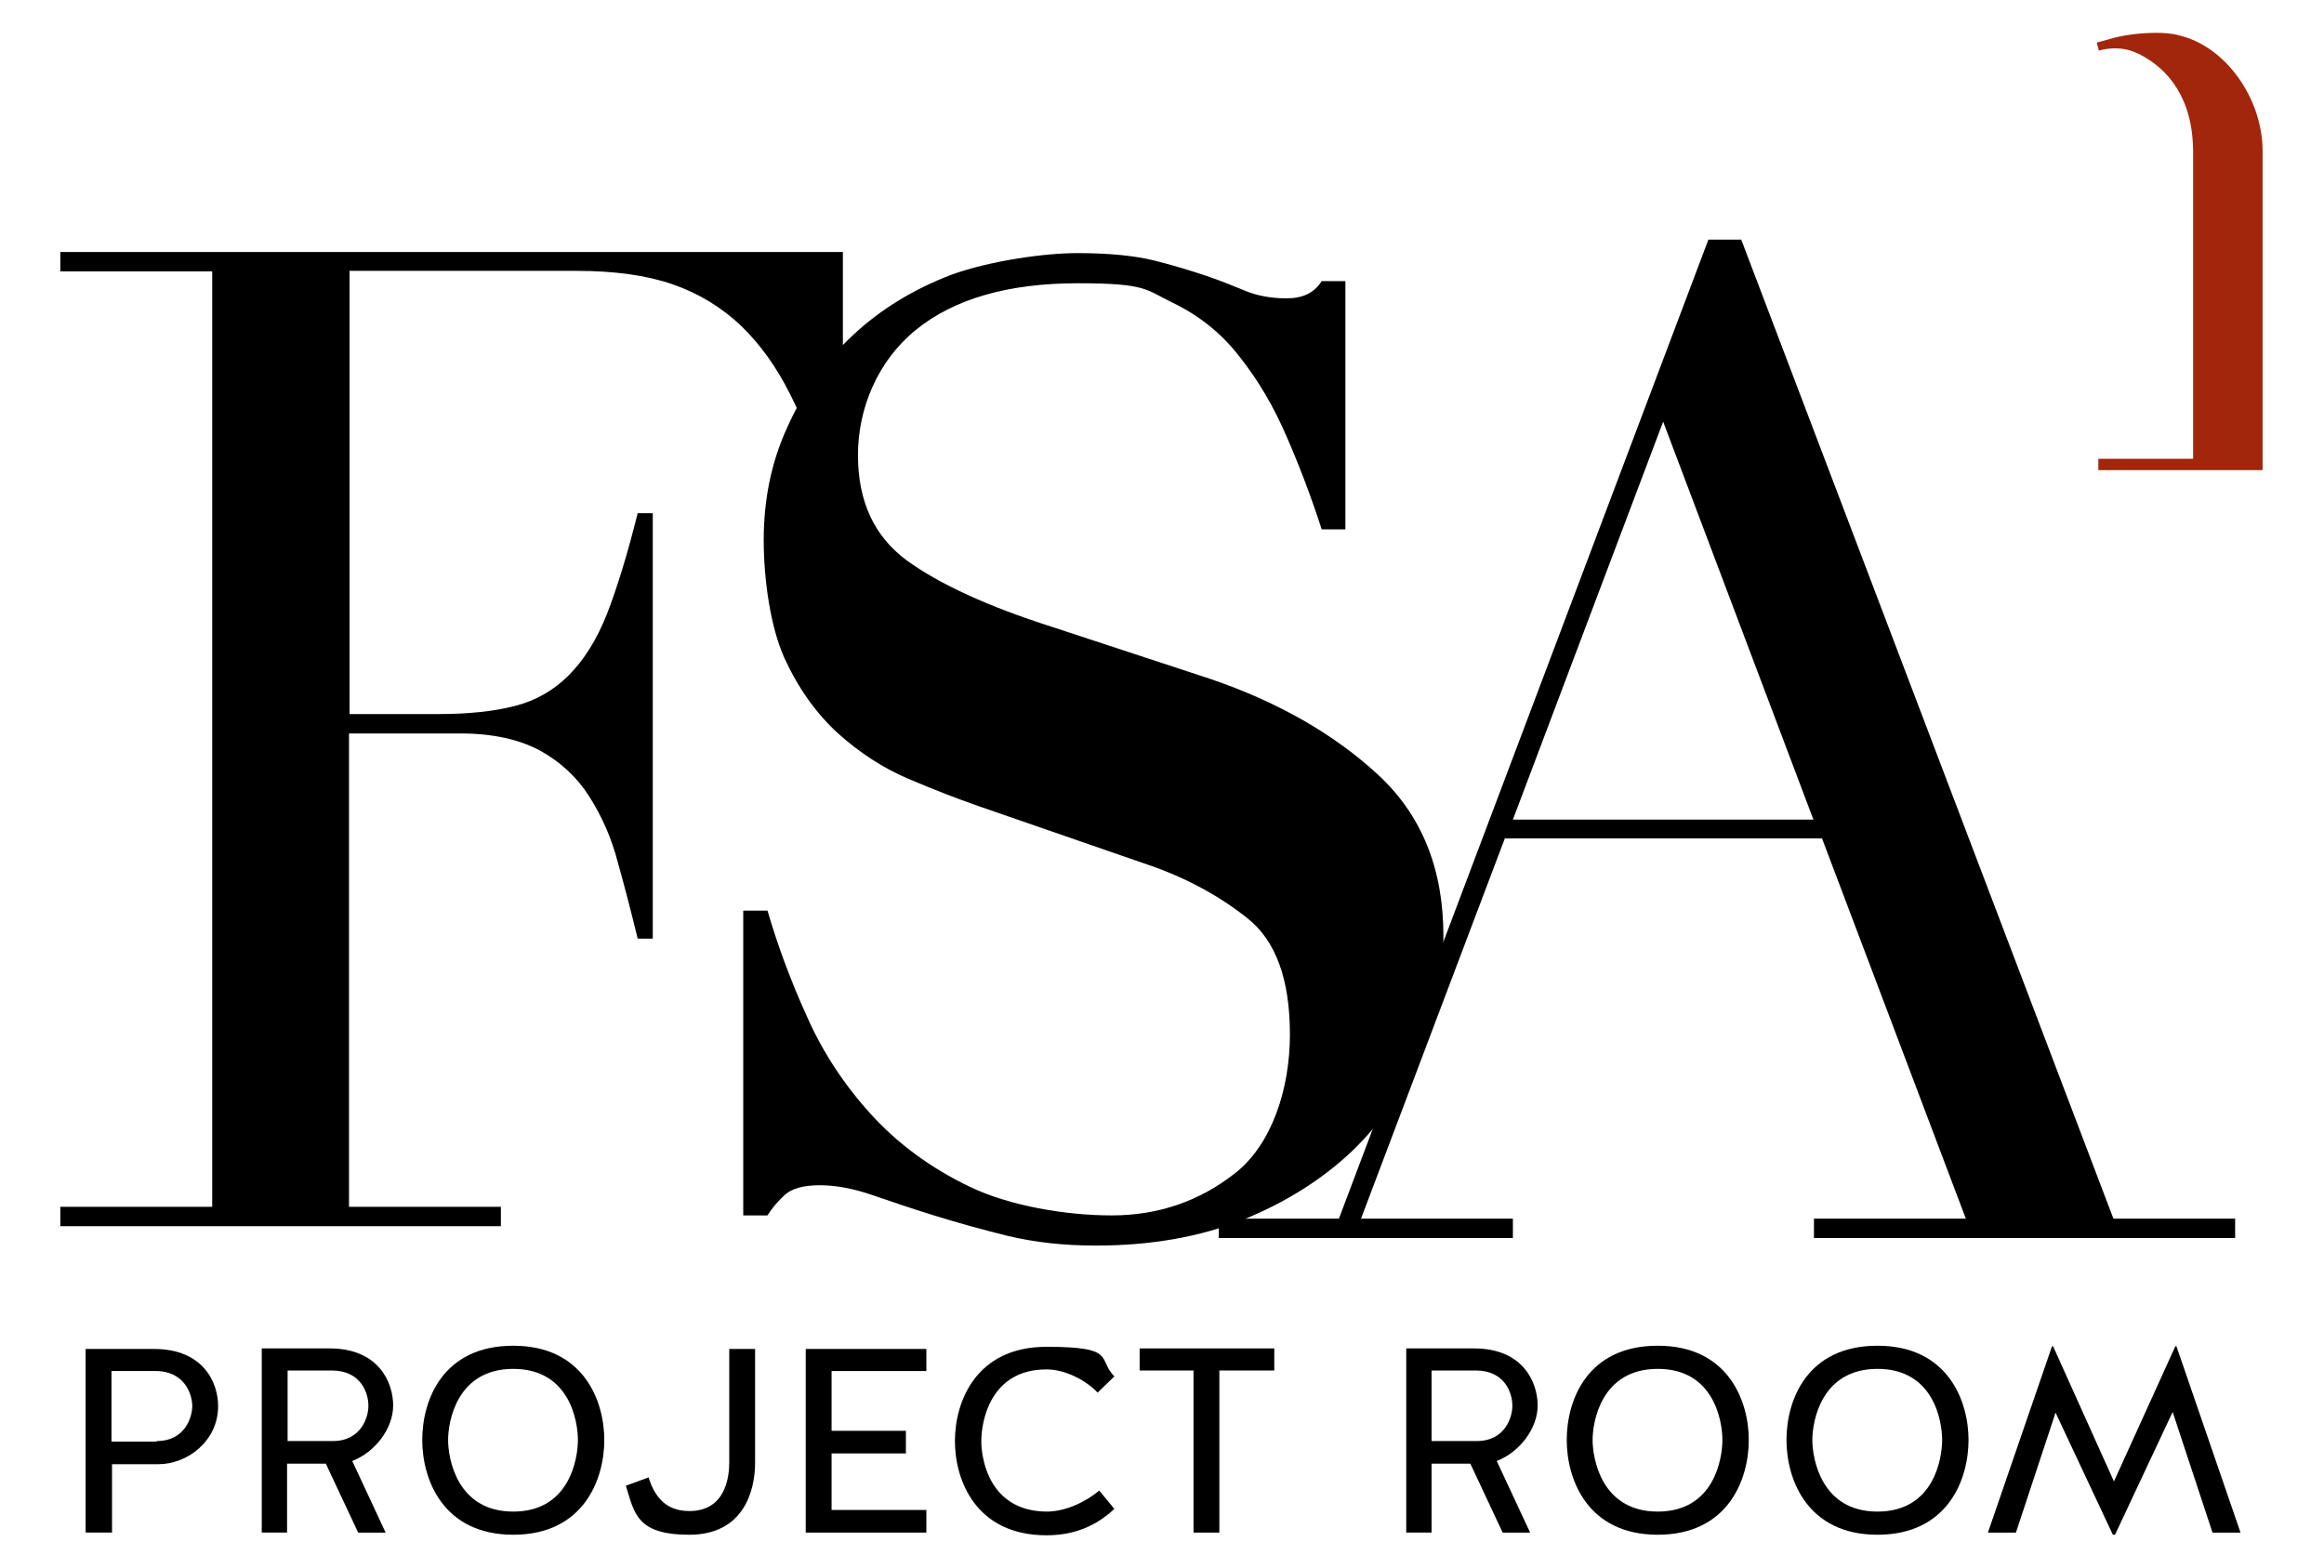
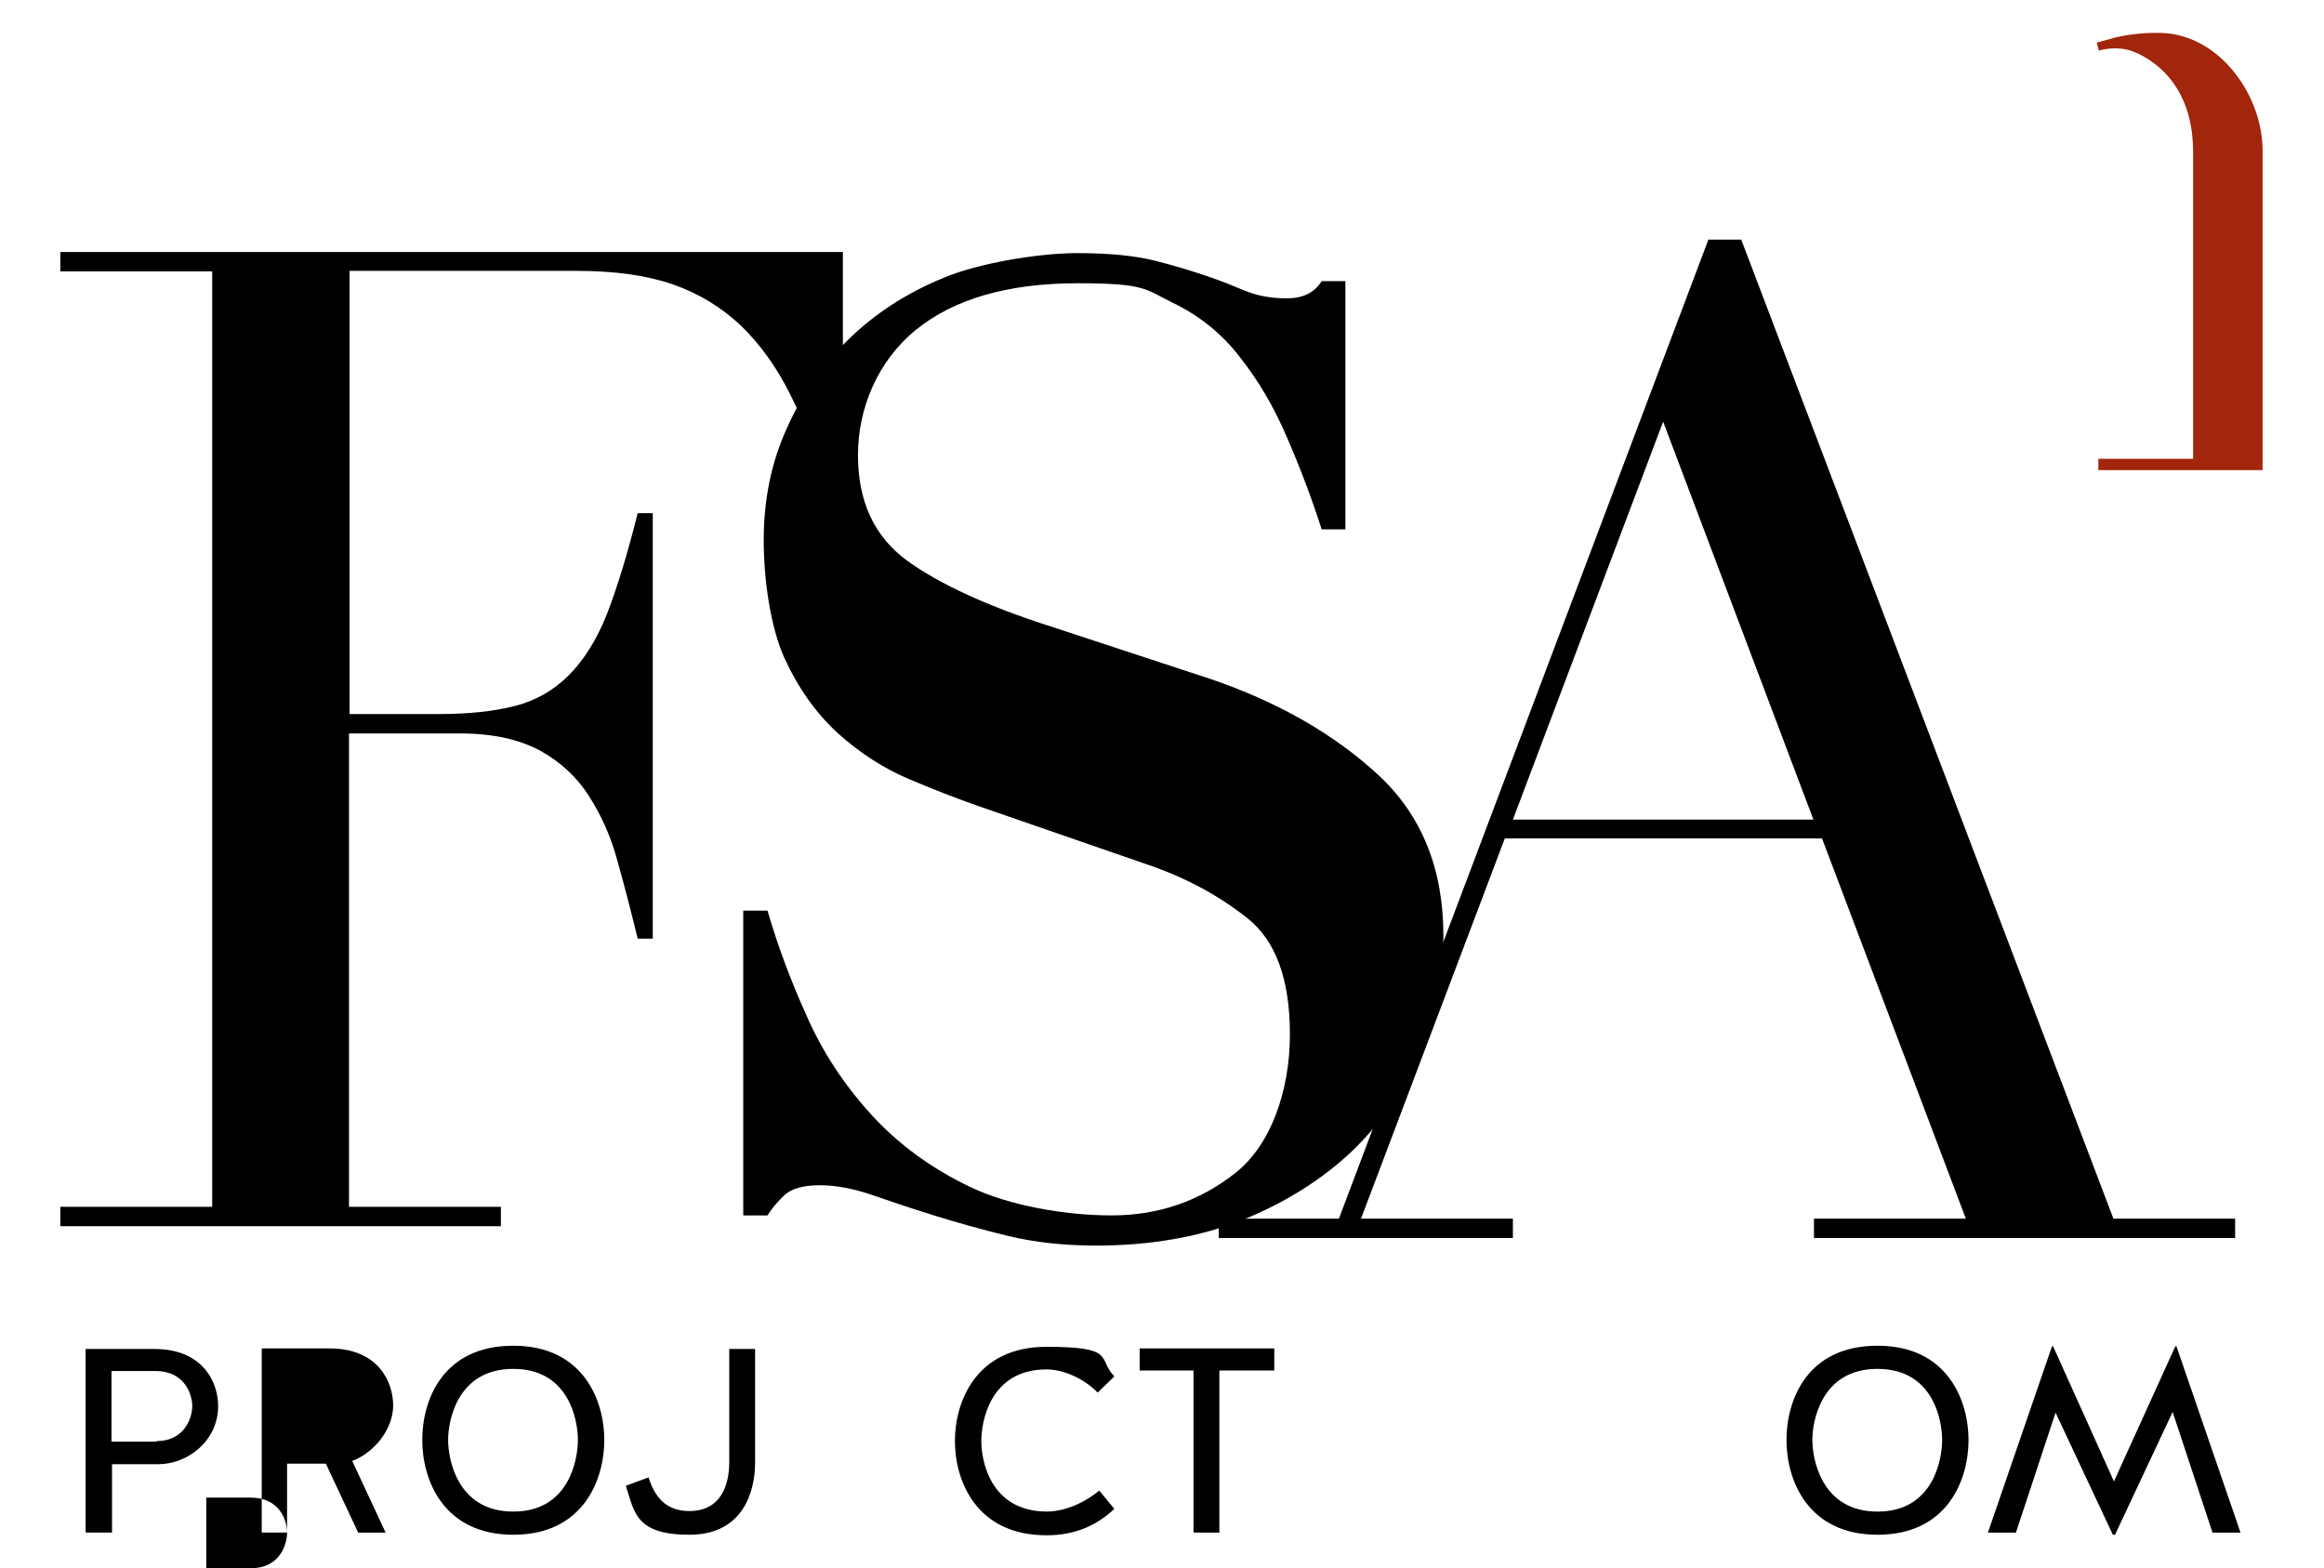
<svg xmlns="http://www.w3.org/2000/svg" id="Livello_1" version="1.1" viewBox="0 0 431.5 291.2">
  <defs>
    <style>
      .st0 {
        fill: #a1260b;
      }
    </style>
  </defs>
  <path d="M153.7,90.7c.9-.3,1.9-.6,2.8-.9v-43H11.2v3.6h28.2v173.7H11.2v3.6h81.8v-3.6h-28.2v-87.9h20.6c6.1,0,11,1.1,14.9,3.2,3.8,2.1,6.9,5,9.1,8.5,2.3,3.6,4.1,7.6,5.3,12.2,1.3,4.6,2.5,9.3,3.7,14.2h2.8v-79h-2.8c-1.9,7.6-3.8,13.8-5.7,18.7-1.9,4.8-4.3,8.6-7.1,11.4-2.8,2.8-6.1,4.7-10,5.7-3.9,1-8.6,1.5-14.2,1.5h-16.5V50.3h42.2c6.9,0,12.9.8,17.8,2.5,4.9,1.7,9.1,4.3,12.7,7.7,3.6,3.5,6.6,7.7,9.1,12.7,2.5,5,4.9,10.8,7.1,17.3M263.8,195.2c2.8-7,4.2-14.1,4.2-21.4,0-12.4-4-22.4-12.1-29.9-8.1-7.5-18.5-13.5-31.1-17.8l-29.5-9.7c-11.9-3.8-20.8-7.9-26.9-12.3-6.1-4.5-9.1-11-9.1-19.6s3.6-17.4,10.7-23.2c7.1-5.8,17.2-8.7,30.1-8.7s12.6,1.2,17.6,3.6c5,2.4,9.2,5.8,12.5,10.1,3.4,4.3,6.3,9.2,8.7,14.8,2.4,5.5,4.6,11.3,6.5,17.2h4.4v-46.1h-4.4c-1.4,2.2-3.5,3.2-6.5,3.2s-5.5-.5-7.7-1.4c-2.2-.9-4.6-1.9-7.3-2.8-2.7-.9-5.9-1.9-9.5-2.8-3.6-.9-8.4-1.4-14.4-1.4s-16.1,1.4-23.3,4c-7.1,2.7-13.3,6.5-18.4,11.3-5.1,4.8-9.2,10.5-12.1,17-3,6.5-4.4,13.5-4.4,21s1.3,16.2,3.8,21.8c2.6,5.7,5.9,10.3,9.9,14,4,3.6,8.4,6.5,13.1,8.5,4.7,2,9.1,3.7,13.1,5.1l31.5,10.9c7,2.4,13.1,5.7,18.4,9.9,5.3,4.2,7.9,11.4,7.9,21.6s-3.4,20.4-10.1,25.7c-6.7,5.3-14.4,7.9-23,7.9s-19-1.8-26.3-5.3c-7.3-3.5-13.4-8-18.4-13.5-5-5.5-9-11.6-11.9-18.2-3-6.6-5.4-13.1-7.3-19.6h-4.5v56.6h4.5c.8-1.3,1.9-2.6,3.2-3.8,1.3-1.2,3.5-1.8,6.5-1.8s6.2.6,9.7,1.8c3.5,1.2,7.3,2.5,11.5,3.8,4.2,1.3,8.8,2.6,13.7,3.8,5,1.2,10.4,1.8,16.4,1.8,10.2,0,19.3-1.6,27.3-4.8,7.9-3.2,14.7-7.5,20.2-12.7,5.5-5.3,9.7-11.4,12.5-18.4" />
  <path d="M323.3,44.5h-6.1l-68.6,181.8h-22.3v3.6h54.6v-3.6h-28.2l26.7-70.6h58.9l26.7,70.6h-28.2v3.6h78.2v-3.6h-22.6l-69.1-181.8ZM280.9,152.2l27.9-73.9,27.9,73.9h-55.9Z" />
  <path class="st0" d="M404.4,6.5c-1.3-.3-2.6-.4-4-.4-2.7,0-5.3.3-7.8.9l-2.5.7-.8.2.4,1.5c1.3-.4,3.7-.7,5.9,0,.5.2,1,.4,1.5.6,5.6,2.8,10.1,8.4,10.1,18.3v56.9h-17.6v2.1h30.5V28c0-9.5-6.7-19.5-15.8-21.5" />
  <g>
    <path d="M20.7,284.6h-4.8v-34.1h12.7c9.2,0,11.9,6.3,11.9,10.6,0,6.5-5.7,10.8-11.1,10.8h-8.6v12.7ZM29.1,267.6c5.3,0,6.6-4.5,6.6-6.5s-1.3-6.5-6.8-6.5h-8.2v13.1h8.4Z" />
-     <path d="M53.3,284.6h-4.7v-34.2h12.6c9.1,0,11.8,6.3,11.8,10.6s-3.4,8.7-7.6,10.3l6.2,13.3h-5.1l-6-12.8h-7.2v12.8ZM68.4,261c0-2.2-1.3-6.5-6.8-6.5h-8.2v13.1h8.4c5.3,0,6.6-4.5,6.6-6.5Z" />
+     <path d="M53.3,284.6h-4.7v-34.2h12.6c9.1,0,11.8,6.3,11.8,10.6s-3.4,8.7-7.6,10.3l6.2,13.3h-5.1l-6-12.8h-7.2v12.8Zc0-2.2-1.3-6.5-6.8-6.5h-8.2v13.1h8.4c5.3,0,6.6-4.5,6.6-6.5Z" />
    <path d="M112.2,267.4c0,7.4-3.9,17.6-16.9,17.6s-16.9-10.2-16.9-17.6,3.8-17.5,16.9-17.5,16.9,10.3,16.9,17.5ZM107.3,267.4c0-3.4-1.5-13.2-12-13.2s-12.1,9.8-12.1,13.2,1.6,13.3,12.1,13.3,12-9.9,12-13.3Z" />
    <path d="M120.4,274.3c1.1,3.5,3.1,6.3,7.6,6.3,6.8,0,7.4-6.5,7.4-9v-21.1h4.8v21.1c0,5.5-2.3,13.4-12.2,13.4s-10.2-4.1-11.8-9.1l4.1-1.5Z" />
-     <path d="M154.4,269.9v10.5h17.6v4.2h-22.4v-34.1h22.4v4.1h-17.6v11.1h13.8v4.2h-13.8Z" />
    <path d="M203.8,258.6c-2.2-2.3-6-4.3-9.5-4.3-10.6,0-12.1,9.9-12.1,13.3s1.5,13,12.1,13.1c3.7,0,7.4-1.9,9.8-3.9l2.8,3.4c-3.2,3-7.2,4.9-12.6,4.9-13.1,0-17-10.2-17-17.5s3.9-17.5,17-17.5,9.4,2.2,12.6,5.5l-3.1,3Z" />
    <path d="M221.6,254.5h-10v-4.1h25v4.1h-10.2v30.1h-4.8v-30.1Z" />
-     <path d="M265.8,284.6h-4.7v-34.2h12.6c9.1,0,11.8,6.3,11.8,10.6s-3.4,8.7-7.6,10.3l6.2,13.3h-5.1l-6-12.8h-7.2v12.8ZM280.8,261c0-2.2-1.3-6.5-6.8-6.5h-8.2v13.1h8.4c5.3,0,6.6-4.5,6.6-6.5Z" />
-     <path d="M324.7,267.4c0,7.4-3.9,17.6-16.9,17.6s-16.9-10.2-16.9-17.6,3.8-17.5,16.9-17.5,16.9,10.3,16.9,17.5ZM319.8,267.4c0-3.4-1.5-13.2-12-13.2s-12.1,9.8-12.1,13.2,1.6,13.3,12.1,13.3,12-9.9,12-13.3Z" />
    <path d="M365.5,267.4c0,7.4-3.9,17.6-16.9,17.6s-16.9-10.2-16.9-17.6,3.8-17.5,16.9-17.5,16.9,10.3,16.9,17.5ZM360.6,267.4c0-3.4-1.5-13.2-12-13.2s-12.1,9.8-12.1,13.2,1.6,13.3,12.1,13.3,12-9.9,12-13.3Z" />
    <path d="M381.7,262.2l-7.4,22.4h-5.2l11.9-34.6h.2l11.3,25.1,11.4-25.1h.2l11.9,34.6h-5.2l-7.4-22.4-10.7,22.8h-.4l-10.7-22.8Z" />
  </g>
</svg>